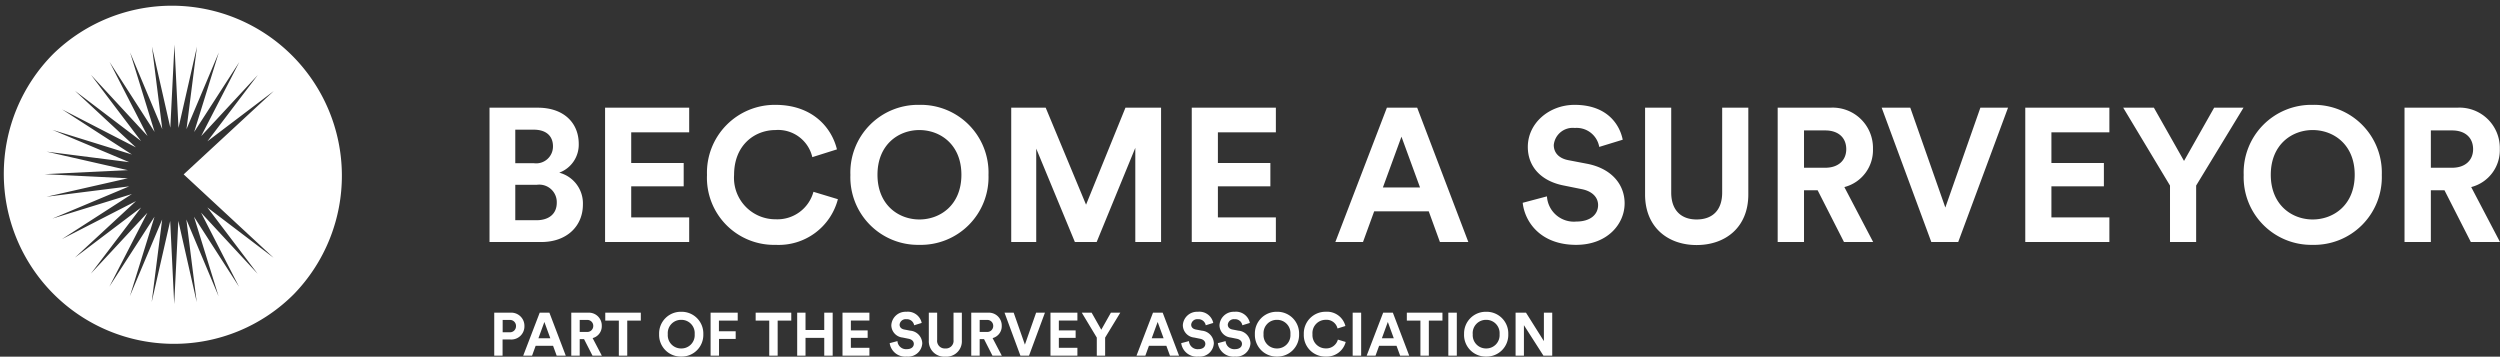
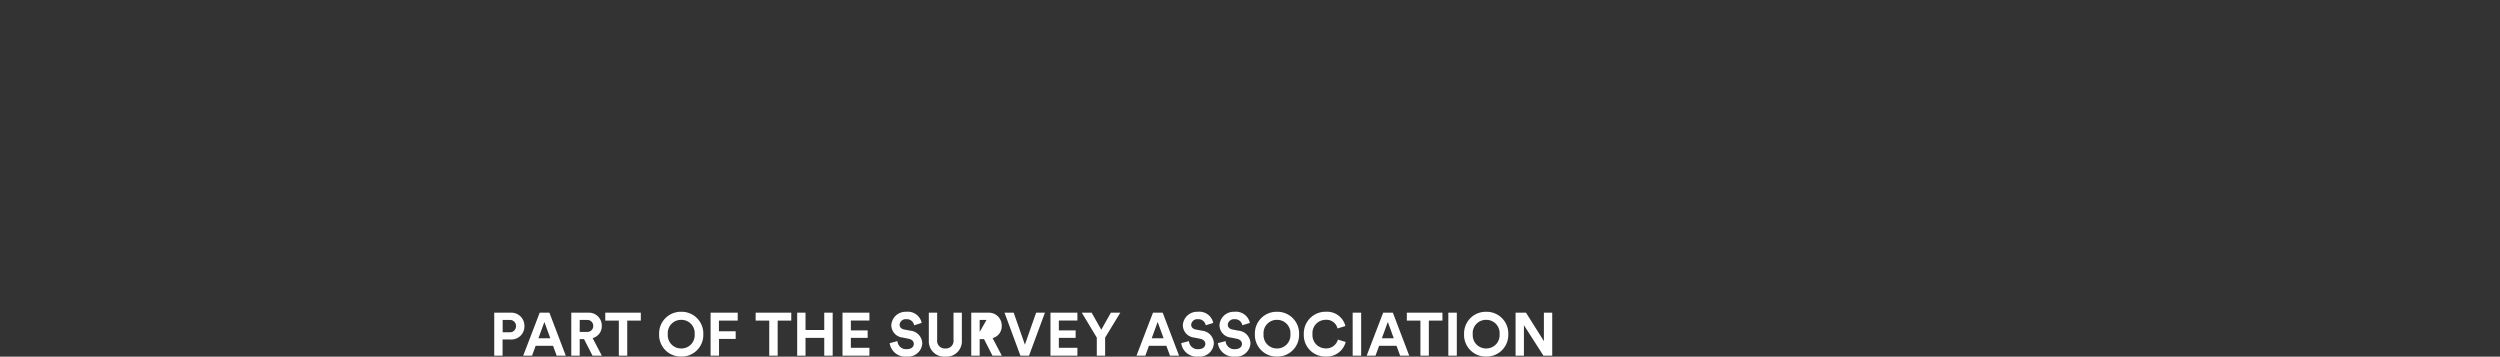
<svg xmlns="http://www.w3.org/2000/svg" width="329.927" height="47.066" viewBox="0 0 329.927 47.066">
  <rect x="0" y="0" width="329.927" height="47.066" fill="#333333" stroke="none" />
  <g id="Group_67" data-name="Group 67" transform="translate(-22.423 -27.062)">
-     <path id="Subtraction_2" data-name="Subtraction 2" d="M22.438,44.875A22.438,22.438,0,0,1,6.572,6.572,22.438,22.438,0,0,1,38.3,38.3,22.291,22.291,0,0,1,22.438,44.875Zm-.478-16.21h0l.529,10.961.545-10.977,2.428,10.72-1.37-10.905L28.347,38.6,25.1,28.1l5.948,9.244-5.017-9.78L33.5,35.632l-6.638-8.76,8.75,6.651L23.739,22.514l11.892-11-8.76,6.638L33.522,9.4l-7.472,8.059L31.08,7.692l-5.959,9.232,3.256-10.5L24.112,16.546,25.495,5.653,23.054,16.382l-.532-11-.545,10.97L19.548,5.643l1.368,10.9-4.25-10.13,3.239,10.5L13.959,7.673l5.013,9.773L11.513,9.383c.011.025,2.292,3.043,6.6,8.728L9.4,11.491c.009.01.849.8,8.032,7.459L7.687,13.934l9.227,5.958L6.424,16.638,16.552,20.9l-10.9-1.385,10.717,2.442-10.98.53,10.977.544L5.644,25.465l10.905-1.37L6.413,28.348l10.5-3.243L7.673,31.055l9.779-5.018L9.383,33.5c.011-.007,1.016-.762,8.74-6.615L11.49,35.612c.01-.009.8-.849,7.459-8.031l-5.016,9.746L19.892,28.1,16.637,38.59,20.9,28.468l-1.384,10.9Z" transform="translate(22.923 27.562)" fill="#fff" stroke="rgba(0,0,0,0)" stroke-miterlimit="10" stroke-width="1" />
-     <path id="Path_84" data-name="Path 84" d="M2.025-17.725V0h6.85C12.2,0,14.35-2.075,14.35-4.95a4.187,4.187,0,0,0-3.125-4.2,3.938,3.938,0,0,0,2.575-3.8c0-2.75-1.95-4.775-5.4-4.775Zm3.4,7.325v-4.425H7.85c1.675,0,2.55.85,2.55,2.2A2.218,2.218,0,0,1,7.875-10.4Zm0,7.525V-7.55h2.85A2.308,2.308,0,0,1,10.9-5.175c0,1.425-1,2.3-2.675,2.3ZM28.375,0V-3.25h-7.65v-4.1H27.65v-3.075H20.725v-4.05h7.65v-3.25h-11.1V0ZM39.8.375A8.062,8.062,0,0,0,48-5.65l-3.225-.975A4.925,4.925,0,0,1,39.8-3a5.466,5.466,0,0,1-5.5-5.85c0-4.025,2.8-5.925,5.45-5.925A4.635,4.635,0,0,1,44.625-11.2l3.25-1.025C47.175-15.1,44.65-18.1,39.75-18.1a8.947,8.947,0,0,0-9.025,9.25A8.851,8.851,0,0,0,39.8.375Zm13.425-9.25c0-4,2.8-5.9,5.525-5.9,2.75,0,5.55,1.9,5.55,5.9s-2.8,5.9-5.55,5.9C56.025-2.975,53.225-4.875,53.225-8.875ZM49.65-8.85A8.926,8.926,0,0,0,58.75.375,8.932,8.932,0,0,0,67.875-8.85,8.938,8.938,0,0,0,58.75-18.1,8.932,8.932,0,0,0,49.65-8.85ZM90.65,0V-17.725h-4.7l-5.2,12.8-5.325-12.8h-4.55V0h3.3V-12.325L79.275,0H82.15l5.1-12.425V0ZM105.8,0V-3.25H98.15v-4.1h6.925v-3.075H98.15v-4.05h7.65v-3.25H94.7V0Zm21.65,0h3.75l-6.75-17.725h-4L113.65,0h3.65l1.475-4.05h7.2Zm-5.075-13.9,2.45,6.7h-4.9Zm29.2.4c-.4-2-2.05-4.6-6.35-4.6-3.35,0-6.175,2.4-6.175,5.55,0,2.675,1.825,4.5,4.65,5.075l2.475.5c1.375.275,2.15,1.075,2.15,2.1,0,1.25-1.025,2.175-2.875,2.175a3.557,3.557,0,0,1-3.875-3.325l-3.2.85c.275,2.525,2.35,5.55,7.05,5.55,4.125,0,6.4-2.75,6.4-5.475,0-2.5-1.725-4.6-4.95-5.225L144.4-10.8c-1.3-.25-1.925-1.025-1.925-2a2.51,2.51,0,0,1,2.775-2.25,3.027,3.027,0,0,1,3.225,2.5ZM161.325.4c3.8,0,6.825-2.325,6.825-6.675v-11.45H164.7v11.2c0,2.325-1.275,3.55-3.375,3.55-2.05,0-3.35-1.225-3.35-3.55v-11.2h-3.45v11.45C154.525-1.925,157.55.4,161.325.4Zm19.45-.4h3.85l-3.8-7.25a5.03,5.03,0,0,0,3.775-5.025,5.318,5.318,0,0,0-5.65-5.45h-6.925V0H175.5V-6.825h1.8ZM175.5-9.8v-4.925h2.8c1.75,0,2.775.975,2.775,2.475,0,1.45-1.025,2.45-2.775,2.45Zm18.65,5.25-4.625-13.175H185.75L192.3,0h3.55l6.575-17.725h-3.65ZM215.8,0V-3.25h-7.65v-4.1h6.925v-3.075H208.15v-4.05h7.65v-3.25H204.7V0Zm8-7.45V0h3.45V-7.45l6.25-10.275h-3.875L225.65-10.7l-3.975-7.025h-4.05Zm13.3-1.425c0-4,2.8-5.9,5.525-5.9,2.75,0,5.55,1.9,5.55,5.9s-2.8,5.9-5.55,5.9C239.9-2.975,237.1-4.875,237.1-8.875Zm-3.575.025a8.926,8.926,0,0,0,9.1,9.225A8.932,8.932,0,0,0,251.75-8.85a8.938,8.938,0,0,0-9.125-9.25A8.932,8.932,0,0,0,233.525-8.85ZM263.5,0h3.85l-3.8-7.25a5.03,5.03,0,0,0,3.775-5.025,5.318,5.318,0,0,0-5.65-5.45H254.75V0h3.475V-6.825h1.8Zm-5.275-9.8v-4.925h2.8c1.75,0,2.775.975,2.775,2.475,0,1.45-1.025,2.45-2.775,2.45Z" transform="translate(85 59)" fill="#fff" />
-     <path id="Path_85" data-name="Path 85" d="M1.76-3.088V-4.712h.872A.79.79,0,0,1,3.52-3.9a.792.792,0,0,1-.888.808Zm1.008.952A1.732,1.732,0,0,0,4.632-3.9,1.736,1.736,0,0,0,2.768-5.672H.648V0h1.1V-2.136ZM8.888,0h1.2L7.928-5.672H6.648L4.472,0H5.64l.472-1.3h2.3ZM7.264-4.448,8.048-2.3H6.48ZM13.616,0h1.232L13.632-2.32A1.61,1.61,0,0,0,14.84-3.928a1.7,1.7,0,0,0-1.808-1.744H10.816V0h1.112V-2.184H12.5ZM11.928-3.136V-4.712h.9a.781.781,0,0,1,.888.792.784.784,0,0,1-.888.784Zm8.064-1.488V-5.672H15.3v1.048h1.792V0H18.2V-4.624Zm3.56,1.784A1.749,1.749,0,0,1,25.32-4.728,1.751,1.751,0,0,1,27.1-2.84,1.751,1.751,0,0,1,25.32-.952,1.749,1.749,0,0,1,23.552-2.84Zm-1.144.008A2.856,2.856,0,0,0,25.32.12a2.858,2.858,0,0,0,2.92-2.952,2.86,2.86,0,0,0-2.92-2.96A2.858,2.858,0,0,0,22.408-2.832ZM30.312,0V-2.208h2.2V-3.224H30.3v-1.4h2.48V-5.672H29.2V0Zm9.536-4.624V-5.672h-4.7v1.048h1.792V0h1.112V-4.624ZM45.312,0V-5.672H44.2v2.28H41.728v-2.28h-1.1V0h1.1V-2.352H44.2V0ZM50.16,0V-1.04H47.712V-2.352h2.216v-.984H47.712v-1.3H50.16v-1.04H46.608V0Zm6.9-4.32a1.868,1.868,0,0,0-2.032-1.472,1.878,1.878,0,0,0-1.976,1.776,1.652,1.652,0,0,0,1.488,1.624l.792.16c.44.088.688.344.688.672,0,.4-.328.7-.92.7a1.138,1.138,0,0,1-1.24-1.064l-1.024.272A2.068,2.068,0,0,0,55.088.12a1.861,1.861,0,0,0,2.048-1.752A1.731,1.731,0,0,0,55.552-3.3l-.792-.152c-.416-.08-.616-.328-.616-.64a.8.8,0,0,1,.888-.72.969.969,0,0,1,1.032.8ZM60.176.128A2.031,2.031,0,0,0,62.36-2.008V-5.672h-1.1v3.584a1.006,1.006,0,0,1-1.08,1.136A1.008,1.008,0,0,1,59.1-2.088V-5.672H58v3.664A2.029,2.029,0,0,0,60.176.128ZM66.4,0h1.232L66.416-2.32a1.61,1.61,0,0,0,1.208-1.608,1.7,1.7,0,0,0-1.808-1.744H63.6V0h1.112V-2.184h.576ZM64.712-3.136V-4.712h.9a.781.781,0,0,1,.888.792.784.784,0,0,1-.888.784Zm5.968,1.68L69.2-5.672H67.992L70.088,0h1.136l2.1-5.672H72.16ZM77.608,0V-1.04H75.16V-2.352h2.216v-.984H75.16v-1.3h2.448v-1.04H74.056V0Zm2.56-2.384V0h1.1V-2.384l2-3.288h-1.24L80.76-3.424,79.488-5.672h-1.3ZM89.824,0h1.2l-2.16-5.672h-1.28L85.408,0h1.168l.472-1.3h2.3ZM88.2-4.448,88.984-2.3H87.416Zm7.336.128A1.867,1.867,0,0,0,93.5-5.792a1.878,1.878,0,0,0-1.976,1.776,1.652,1.652,0,0,0,1.488,1.624l.792.16c.44.088.688.344.688.672,0,.4-.328.7-.92.7a1.138,1.138,0,0,1-1.24-1.064l-1.024.272A2.068,2.068,0,0,0,93.568.12a1.861,1.861,0,0,0,2.048-1.752A1.731,1.731,0,0,0,94.032-3.3l-.792-.152c-.416-.08-.616-.328-.616-.64a.8.8,0,0,1,.888-.72.969.969,0,0,1,1.032.8Zm4.832,0a1.867,1.867,0,0,0-2.032-1.472A1.878,1.878,0,0,0,96.36-4.016a1.652,1.652,0,0,0,1.488,1.624l.792.16c.44.088.688.344.688.672,0,.4-.328.7-.92.7a1.138,1.138,0,0,1-1.24-1.064l-1.024.272A2.068,2.068,0,0,0,98.4.12a1.861,1.861,0,0,0,2.048-1.752A1.731,1.731,0,0,0,98.864-3.3l-.792-.152c-.416-.08-.616-.328-.616-.64a.8.8,0,0,1,.888-.72.969.969,0,0,1,1.032.8Zm1.808,1.48a1.749,1.749,0,0,1,1.768-1.888A1.751,1.751,0,0,1,105.72-2.84a1.751,1.751,0,0,1-1.776,1.888A1.749,1.749,0,0,1,102.176-2.84Zm-1.144.008A2.856,2.856,0,0,0,103.944.12a2.858,2.858,0,0,0,2.92-2.952,2.86,2.86,0,0,0-2.92-2.96A2.858,2.858,0,0,0,101.032-2.832ZM110.392.12a2.58,2.58,0,0,0,2.624-1.928l-1.032-.312a1.576,1.576,0,0,1-1.592,1.16,1.749,1.749,0,0,1-1.76-1.872,1.747,1.747,0,0,1,1.744-1.9,1.483,1.483,0,0,1,1.56,1.144l1.04-.328a2.5,2.5,0,0,0-2.6-1.88,2.863,2.863,0,0,0-2.888,2.96A2.832,2.832,0,0,0,110.392.12ZM115.056,0V-5.672h-1.12V0ZM120.2,0h1.2l-2.16-5.672h-1.28L115.784,0h1.168l.472-1.3h2.3Zm-1.624-4.448L119.36-2.3h-1.568Zm7.208-.176V-5.672h-4.7v1.048h1.792V0h1.112V-4.624ZM127.68,0V-5.672h-1.12V0Zm2.1-2.84a1.749,1.749,0,0,1,1.768-1.888,1.751,1.751,0,0,1,1.776,1.888,1.751,1.751,0,0,1-1.776,1.888A1.749,1.749,0,0,1,129.784-2.84Zm-1.144.008A2.856,2.856,0,0,0,131.552.12a2.858,2.858,0,0,0,2.92-2.952,2.86,2.86,0,0,0-2.92-2.96A2.858,2.858,0,0,0,128.64-2.832ZM140.272,0V-5.672h-1.1V-1.92l-2.36-3.752h-1.376V0h1.1V-4.024L139.112,0Z" transform="translate(87 74)" fill="#fff" />
+     <path id="Path_85" data-name="Path 85" d="M1.76-3.088V-4.712h.872A.79.79,0,0,1,3.52-3.9a.792.792,0,0,1-.888.808Zm1.008.952A1.732,1.732,0,0,0,4.632-3.9,1.736,1.736,0,0,0,2.768-5.672H.648V0h1.1V-2.136ZM8.888,0h1.2L7.928-5.672H6.648L4.472,0H5.64l.472-1.3h2.3ZM7.264-4.448,8.048-2.3H6.48ZM13.616,0h1.232L13.632-2.32A1.61,1.61,0,0,0,14.84-3.928a1.7,1.7,0,0,0-1.808-1.744H10.816V0h1.112V-2.184H12.5ZM11.928-3.136V-4.712h.9a.781.781,0,0,1,.888.792.784.784,0,0,1-.888.784Zm8.064-1.488V-5.672H15.3v1.048h1.792V0H18.2V-4.624Zm3.56,1.784A1.749,1.749,0,0,1,25.32-4.728,1.751,1.751,0,0,1,27.1-2.84,1.751,1.751,0,0,1,25.32-.952,1.749,1.749,0,0,1,23.552-2.84Zm-1.144.008A2.856,2.856,0,0,0,25.32.12a2.858,2.858,0,0,0,2.92-2.952,2.86,2.86,0,0,0-2.92-2.96A2.858,2.858,0,0,0,22.408-2.832ZM30.312,0V-2.208h2.2V-3.224H30.3v-1.4h2.48V-5.672H29.2V0Zm9.536-4.624V-5.672h-4.7v1.048h1.792V0h1.112V-4.624ZM45.312,0V-5.672H44.2v2.28H41.728v-2.28h-1.1V0h1.1V-2.352H44.2V0ZM50.16,0V-1.04H47.712V-2.352h2.216v-.984H47.712v-1.3H50.16v-1.04H46.608V0Zm6.9-4.32a1.868,1.868,0,0,0-2.032-1.472,1.878,1.878,0,0,0-1.976,1.776,1.652,1.652,0,0,0,1.488,1.624l.792.16c.44.088.688.344.688.672,0,.4-.328.7-.92.7a1.138,1.138,0,0,1-1.24-1.064l-1.024.272A2.068,2.068,0,0,0,55.088.12a1.861,1.861,0,0,0,2.048-1.752A1.731,1.731,0,0,0,55.552-3.3l-.792-.152c-.416-.08-.616-.328-.616-.64a.8.8,0,0,1,.888-.72.969.969,0,0,1,1.032.8ZM60.176.128A2.031,2.031,0,0,0,62.36-2.008V-5.672h-1.1v3.584a1.006,1.006,0,0,1-1.08,1.136A1.008,1.008,0,0,1,59.1-2.088V-5.672H58v3.664A2.029,2.029,0,0,0,60.176.128ZM66.4,0h1.232L66.416-2.32a1.61,1.61,0,0,0,1.208-1.608,1.7,1.7,0,0,0-1.808-1.744H63.6V0h1.112V-2.184h.576ZM64.712-3.136V-4.712h.9Zm5.968,1.68L69.2-5.672H67.992L70.088,0h1.136l2.1-5.672H72.16ZM77.608,0V-1.04H75.16V-2.352h2.216v-.984H75.16v-1.3h2.448v-1.04H74.056V0Zm2.56-2.384V0h1.1V-2.384l2-3.288h-1.24L80.76-3.424,79.488-5.672h-1.3ZM89.824,0h1.2l-2.16-5.672h-1.28L85.408,0h1.168l.472-1.3h2.3ZM88.2-4.448,88.984-2.3H87.416Zm7.336.128A1.867,1.867,0,0,0,93.5-5.792a1.878,1.878,0,0,0-1.976,1.776,1.652,1.652,0,0,0,1.488,1.624l.792.16c.44.088.688.344.688.672,0,.4-.328.7-.92.7a1.138,1.138,0,0,1-1.24-1.064l-1.024.272A2.068,2.068,0,0,0,93.568.12a1.861,1.861,0,0,0,2.048-1.752A1.731,1.731,0,0,0,94.032-3.3l-.792-.152c-.416-.08-.616-.328-.616-.64a.8.8,0,0,1,.888-.72.969.969,0,0,1,1.032.8Zm4.832,0a1.867,1.867,0,0,0-2.032-1.472A1.878,1.878,0,0,0,96.36-4.016a1.652,1.652,0,0,0,1.488,1.624l.792.16c.44.088.688.344.688.672,0,.4-.328.7-.92.7a1.138,1.138,0,0,1-1.24-1.064l-1.024.272A2.068,2.068,0,0,0,98.4.12a1.861,1.861,0,0,0,2.048-1.752A1.731,1.731,0,0,0,98.864-3.3l-.792-.152c-.416-.08-.616-.328-.616-.64a.8.8,0,0,1,.888-.72.969.969,0,0,1,1.032.8Zm1.808,1.48a1.749,1.749,0,0,1,1.768-1.888A1.751,1.751,0,0,1,105.72-2.84a1.751,1.751,0,0,1-1.776,1.888A1.749,1.749,0,0,1,102.176-2.84Zm-1.144.008A2.856,2.856,0,0,0,103.944.12a2.858,2.858,0,0,0,2.92-2.952,2.86,2.86,0,0,0-2.92-2.96A2.858,2.858,0,0,0,101.032-2.832ZM110.392.12a2.58,2.58,0,0,0,2.624-1.928l-1.032-.312a1.576,1.576,0,0,1-1.592,1.16,1.749,1.749,0,0,1-1.76-1.872,1.747,1.747,0,0,1,1.744-1.9,1.483,1.483,0,0,1,1.56,1.144l1.04-.328a2.5,2.5,0,0,0-2.6-1.88,2.863,2.863,0,0,0-2.888,2.96A2.832,2.832,0,0,0,110.392.12ZM115.056,0V-5.672h-1.12V0ZM120.2,0h1.2l-2.16-5.672h-1.28L115.784,0h1.168l.472-1.3h2.3Zm-1.624-4.448L119.36-2.3h-1.568Zm7.208-.176V-5.672h-4.7v1.048h1.792V0h1.112V-4.624ZM127.68,0V-5.672h-1.12V0Zm2.1-2.84a1.749,1.749,0,0,1,1.768-1.888,1.751,1.751,0,0,1,1.776,1.888,1.751,1.751,0,0,1-1.776,1.888A1.749,1.749,0,0,1,129.784-2.84Zm-1.144.008A2.856,2.856,0,0,0,131.552.12a2.858,2.858,0,0,0,2.92-2.952,2.86,2.86,0,0,0-2.92-2.96A2.858,2.858,0,0,0,128.64-2.832ZM140.272,0V-5.672h-1.1V-1.92l-2.36-3.752h-1.376V0h1.1V-4.024L139.112,0Z" transform="translate(87 74)" fill="#fff" />
  </g>
</svg>